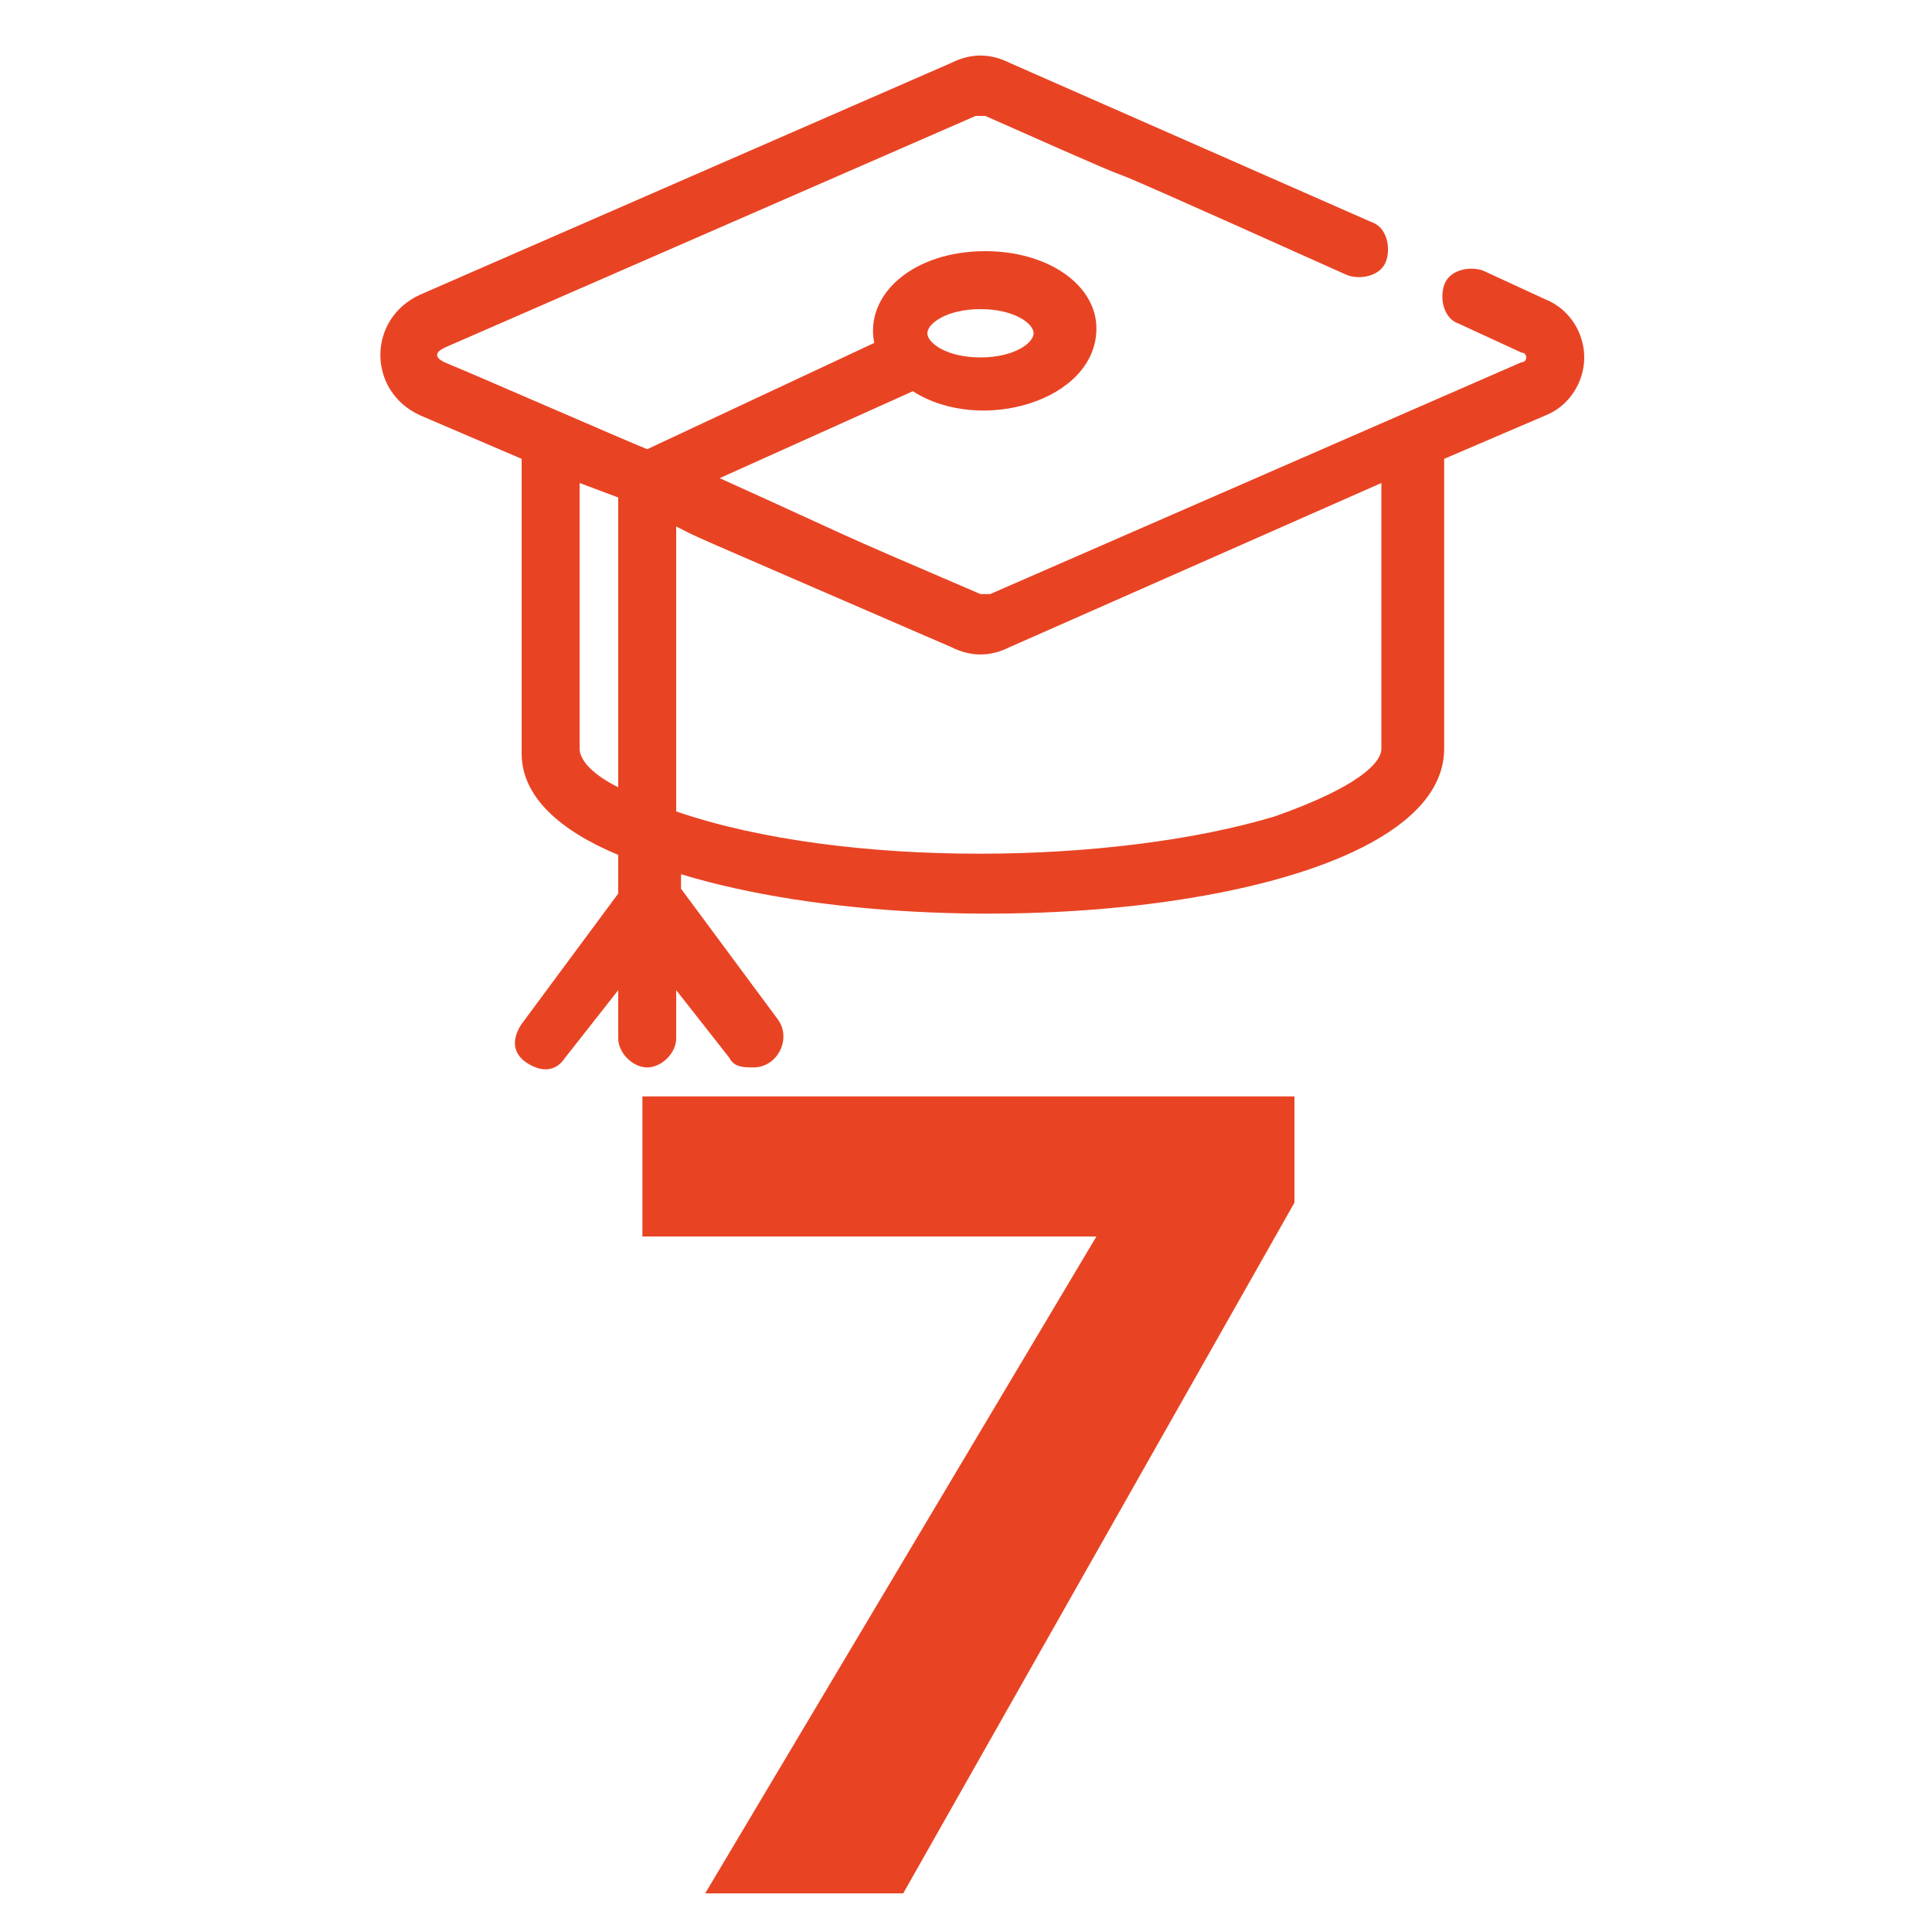
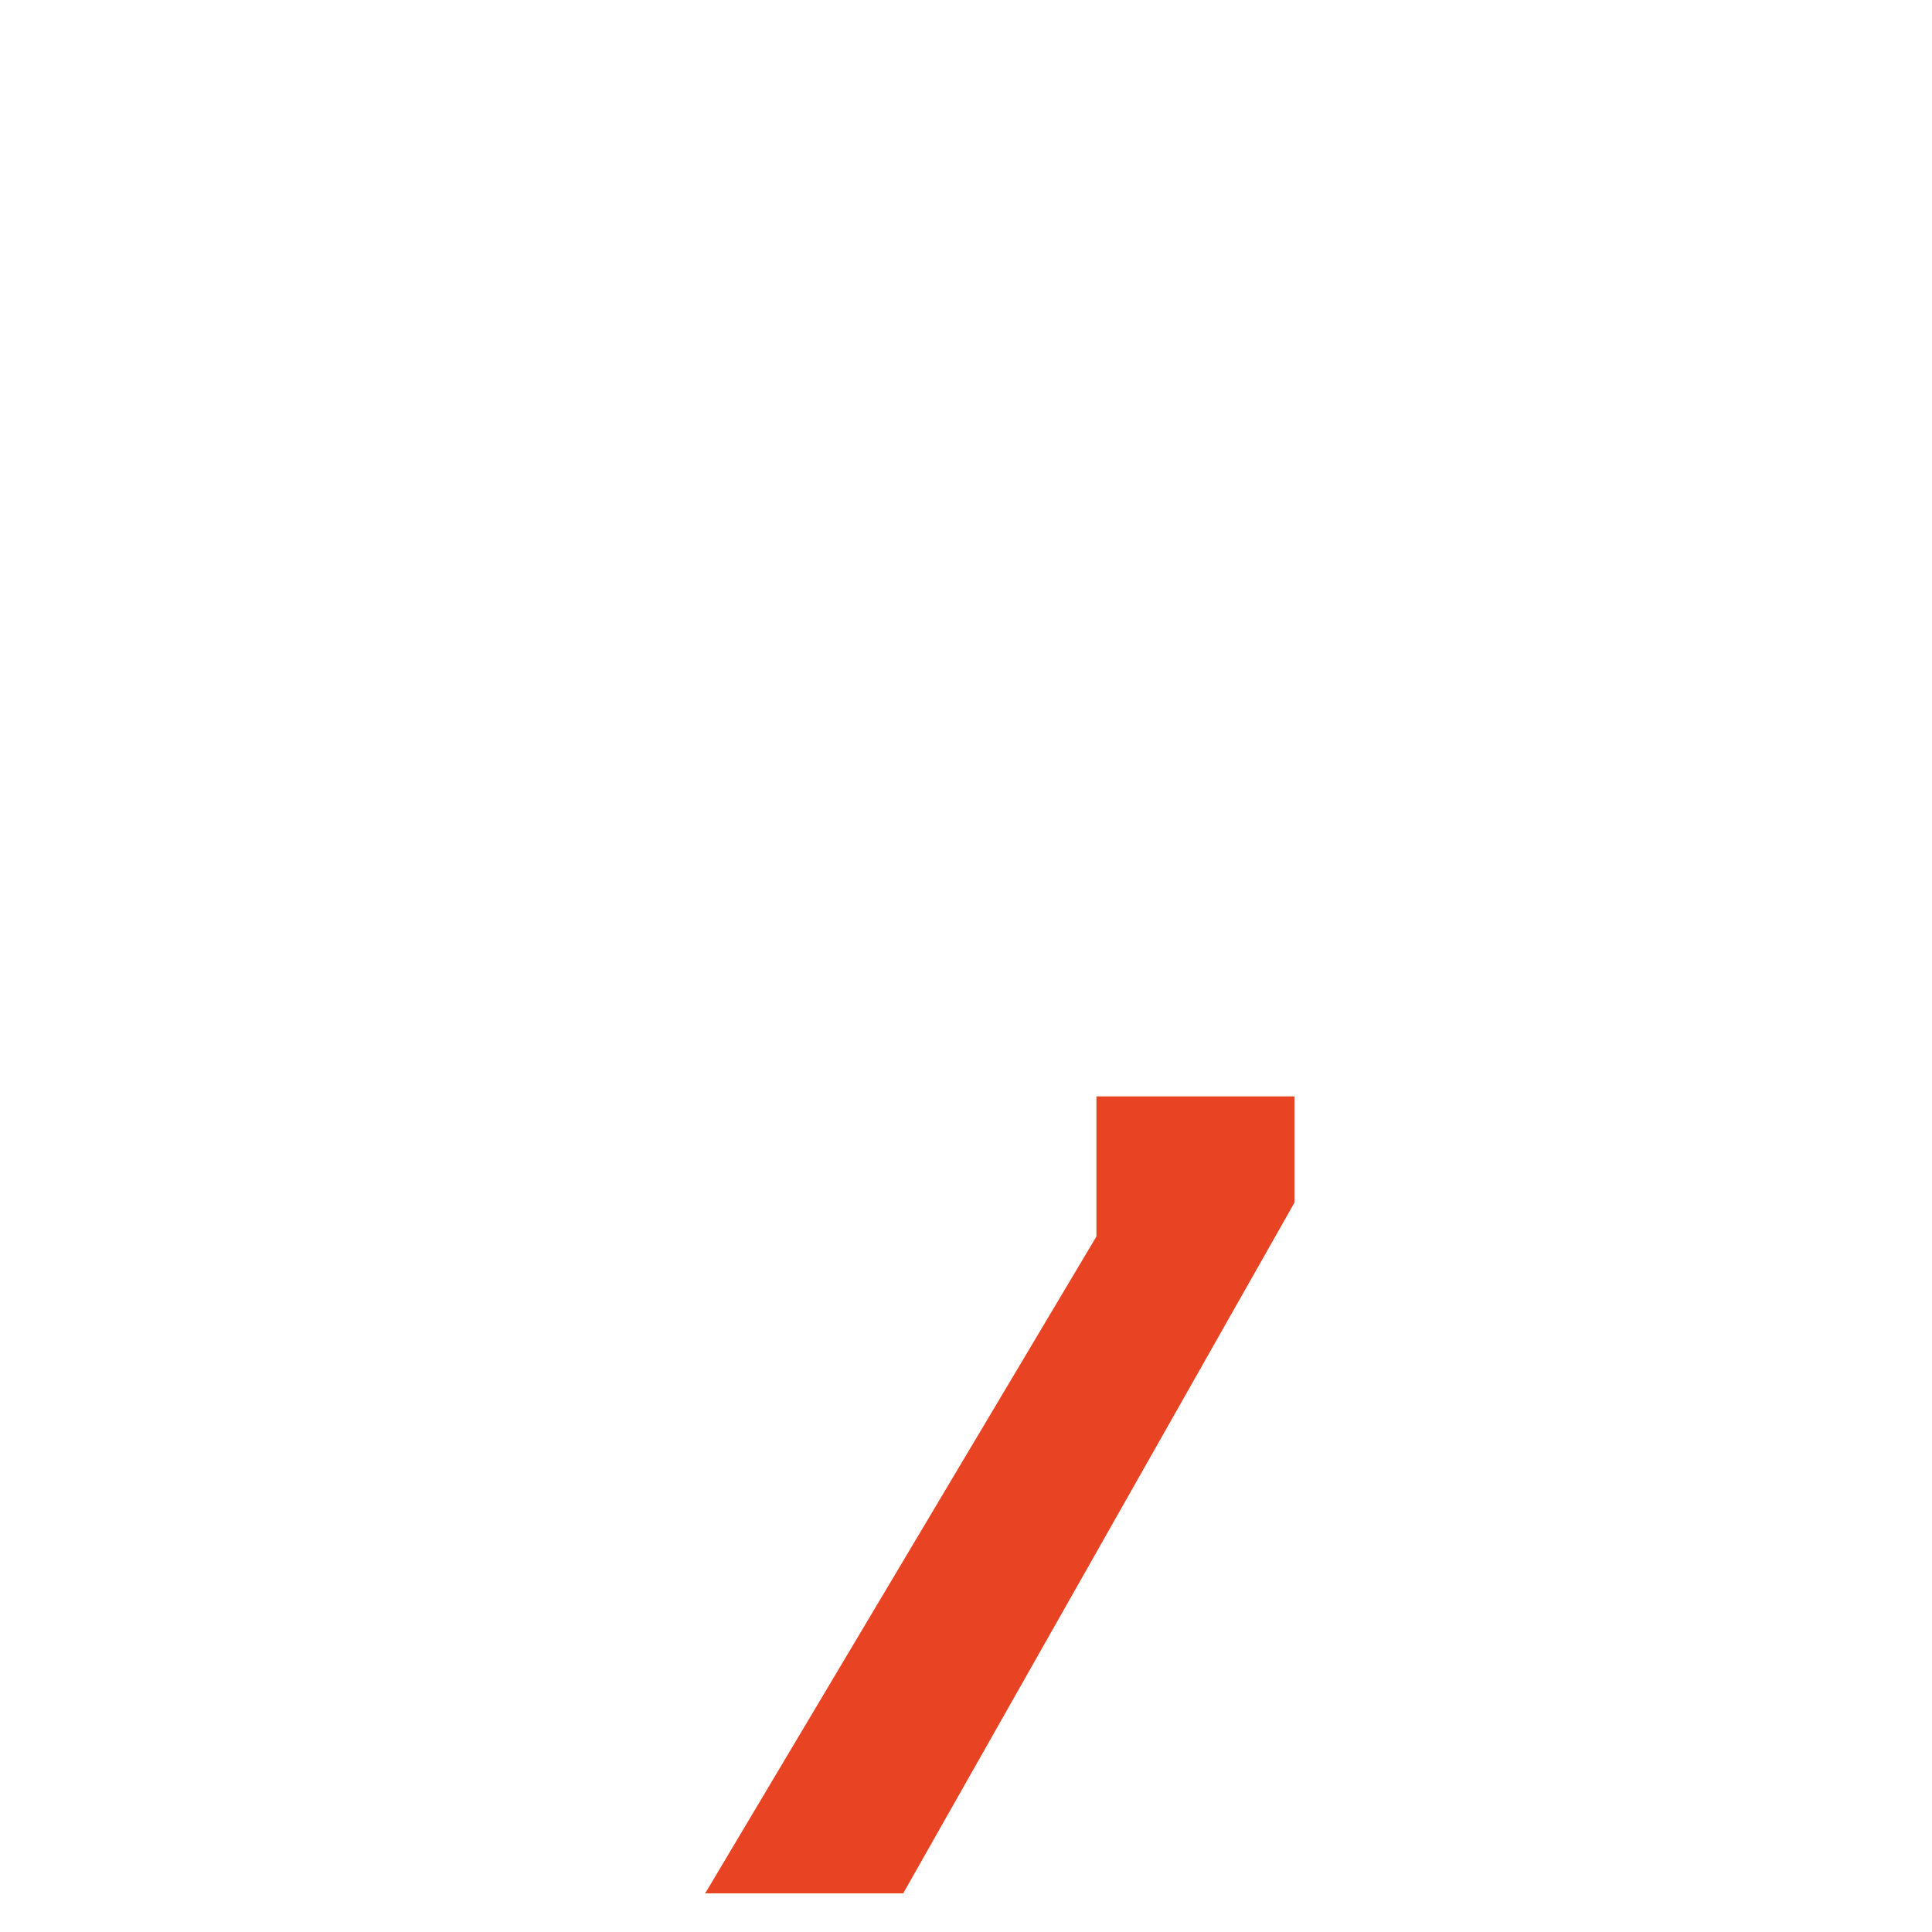
<svg xmlns="http://www.w3.org/2000/svg" version="1.1" id="Calque_1" x="0px" y="0px" viewBox="0 0 40 40" style="enable-background:new 0 0 40 40;" xml:space="preserve">
  <style type="text/css">
	.st0{display:none;}
	.st1{fill:#E84424;}
</style>
-   <path fill="#E84424" class="st1" d="M10.8,11.1v4.5c0,0.9,0.8,1.6,2,2.1v0.8l-2,2.7c-0.2,0.3-0.2,0.6,0.1,0.8c0.3,0.2,0.6,0.2,0.8-0.1l1.1-1.4v1  c0,0.3,0.3,0.6,0.6,0.6s0.6-0.3,0.6-0.6v-1l1.1,1.4c0.1,0.2,0.3,0.2,0.5,0.2c0.5,0,0.8-0.6,0.5-1l-2-2.7v-0.3  c5.6,1.7,15.8,0.7,15.8-2.6V9.5l2.1-0.9c0.5-0.2,0.8-0.7,0.8-1.2s-0.3-1-0.8-1.2l-1.3-0.6c-0.3-0.1-0.7,0-0.8,0.3s0,0.7,0.3,0.8  l1.3,0.6c0.1,0,0.1,0.1,0.1,0.1c0,0,0,0.1-0.1,0.1l-11,4.8c-0.1,0-0.2,0-0.2,0c-3.5-1.5-2.3-1-5.4-2.4l4-1.8  c1.4,0.9,3.8,0.2,3.8-1.3c0-0.9-1-1.6-2.3-1.6c-1.5,0-2.5,0.9-2.3,1.9l-4.7,2.2c-0.5-0.2-3.7-1.6-4.2-1.8c-0.2-0.1-0.2-0.2,0-0.3  l11-4.8c0.1,0,0.2,0,0.2,0c5.4,2.4-0.3-0.2,7.5,3.3c0.3,0.1,0.7,0,0.8-0.3s0-0.7-0.3-0.8l-7.5-3.3c-0.4-0.2-0.8-0.2-1.2,0l-11,4.8  c-1.1,0.5-1.1,2,0,2.5l2.1,0.9v0.4 M20.3,6.4c0.7,0,1.1,0.3,1.1,0.5s-0.4,0.5-1.1,0.5c-0.7,0-1.1-0.3-1.1-0.5  C19.2,6.7,19.6,6.4,20.3,6.4z M12.8,16.3C12.2,16,12,15.7,12,15.5V10l0.8,0.3V16.3z M28.6,15.5c0,0.3-0.5,0.8-2.2,1.4  c-3.3,1-8.9,1.1-12.4-0.1v-5.9c0.6,0.3-0.3-0.1,5.7,2.5c0.4,0.2,0.8,0.2,1.2,0l7.7-3.4L28.6,15.5C28.6,15.5,28.6,15.5,28.6,15.5z" />
  <g>
-     <path fill="#E84424" class="st1" d="M26.8,22.7v2.2l-8.1,14.3h-4.1l8.1-13.6h-9.4v-2.9H26.8z" />
+     <path fill="#E84424" class="st1" d="M26.8,22.7v2.2l-8.1,14.3h-4.1l8.1-13.6v-2.9H26.8z" />
  </g>
</svg>